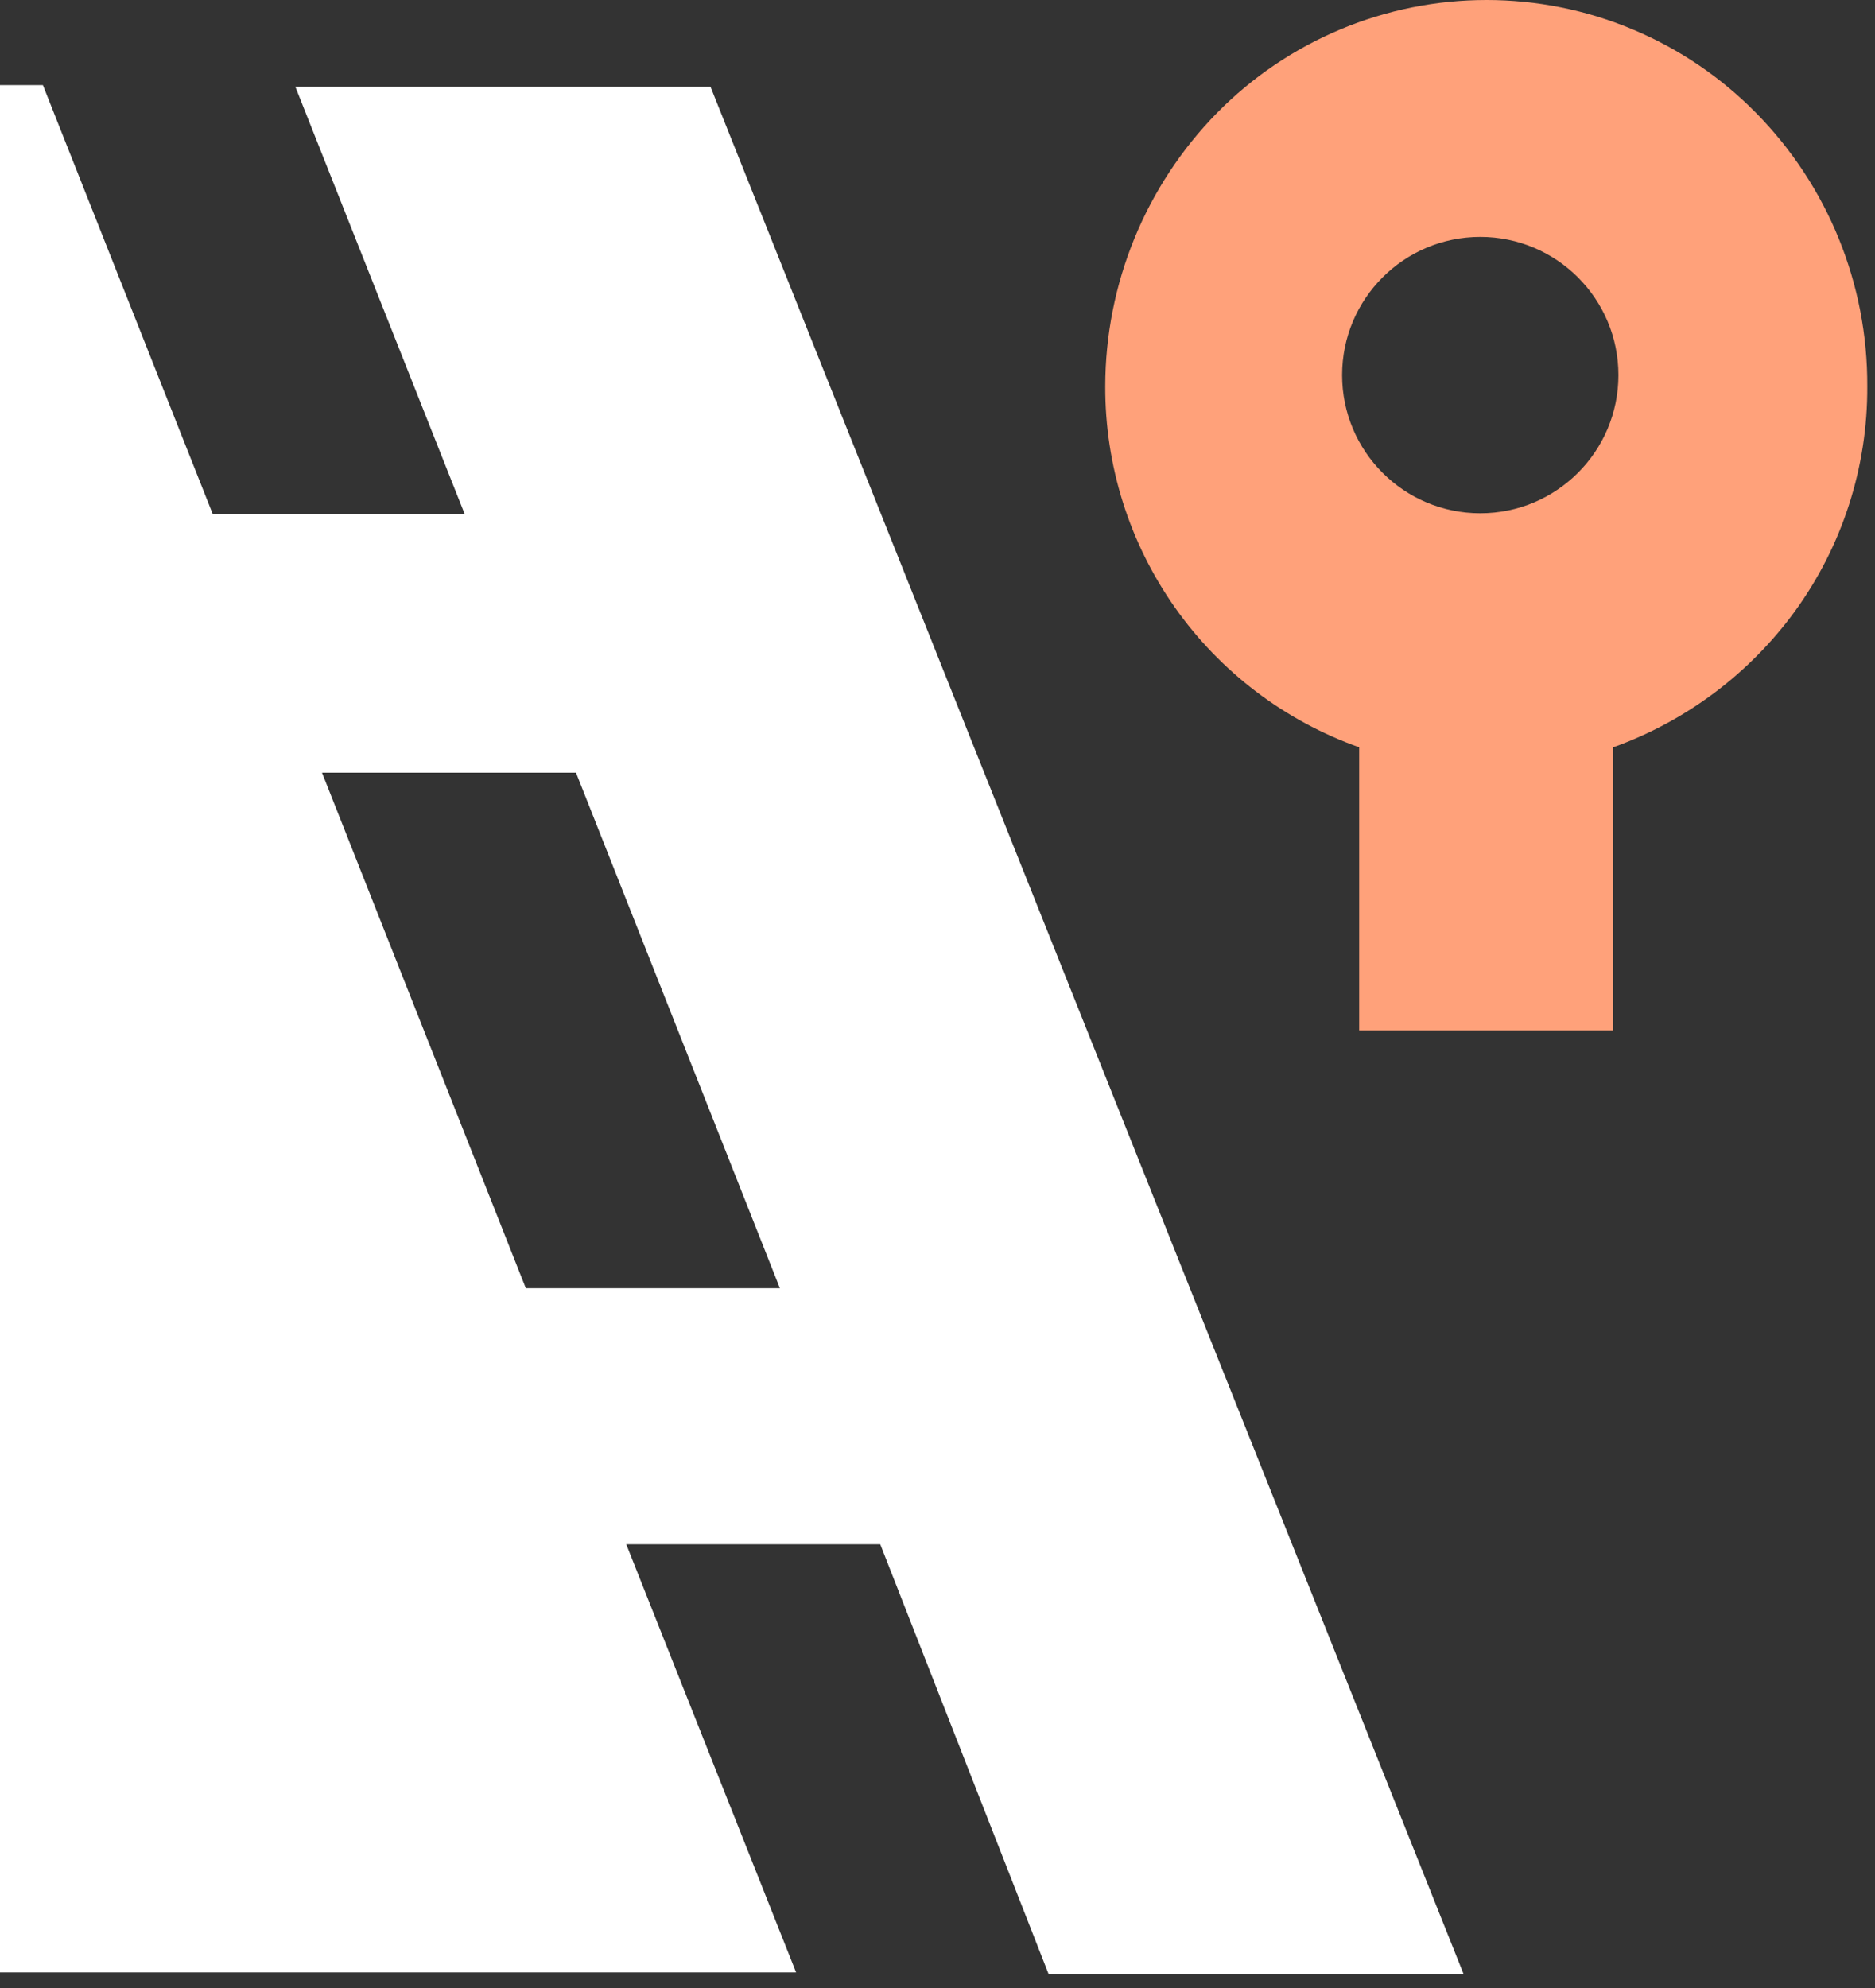
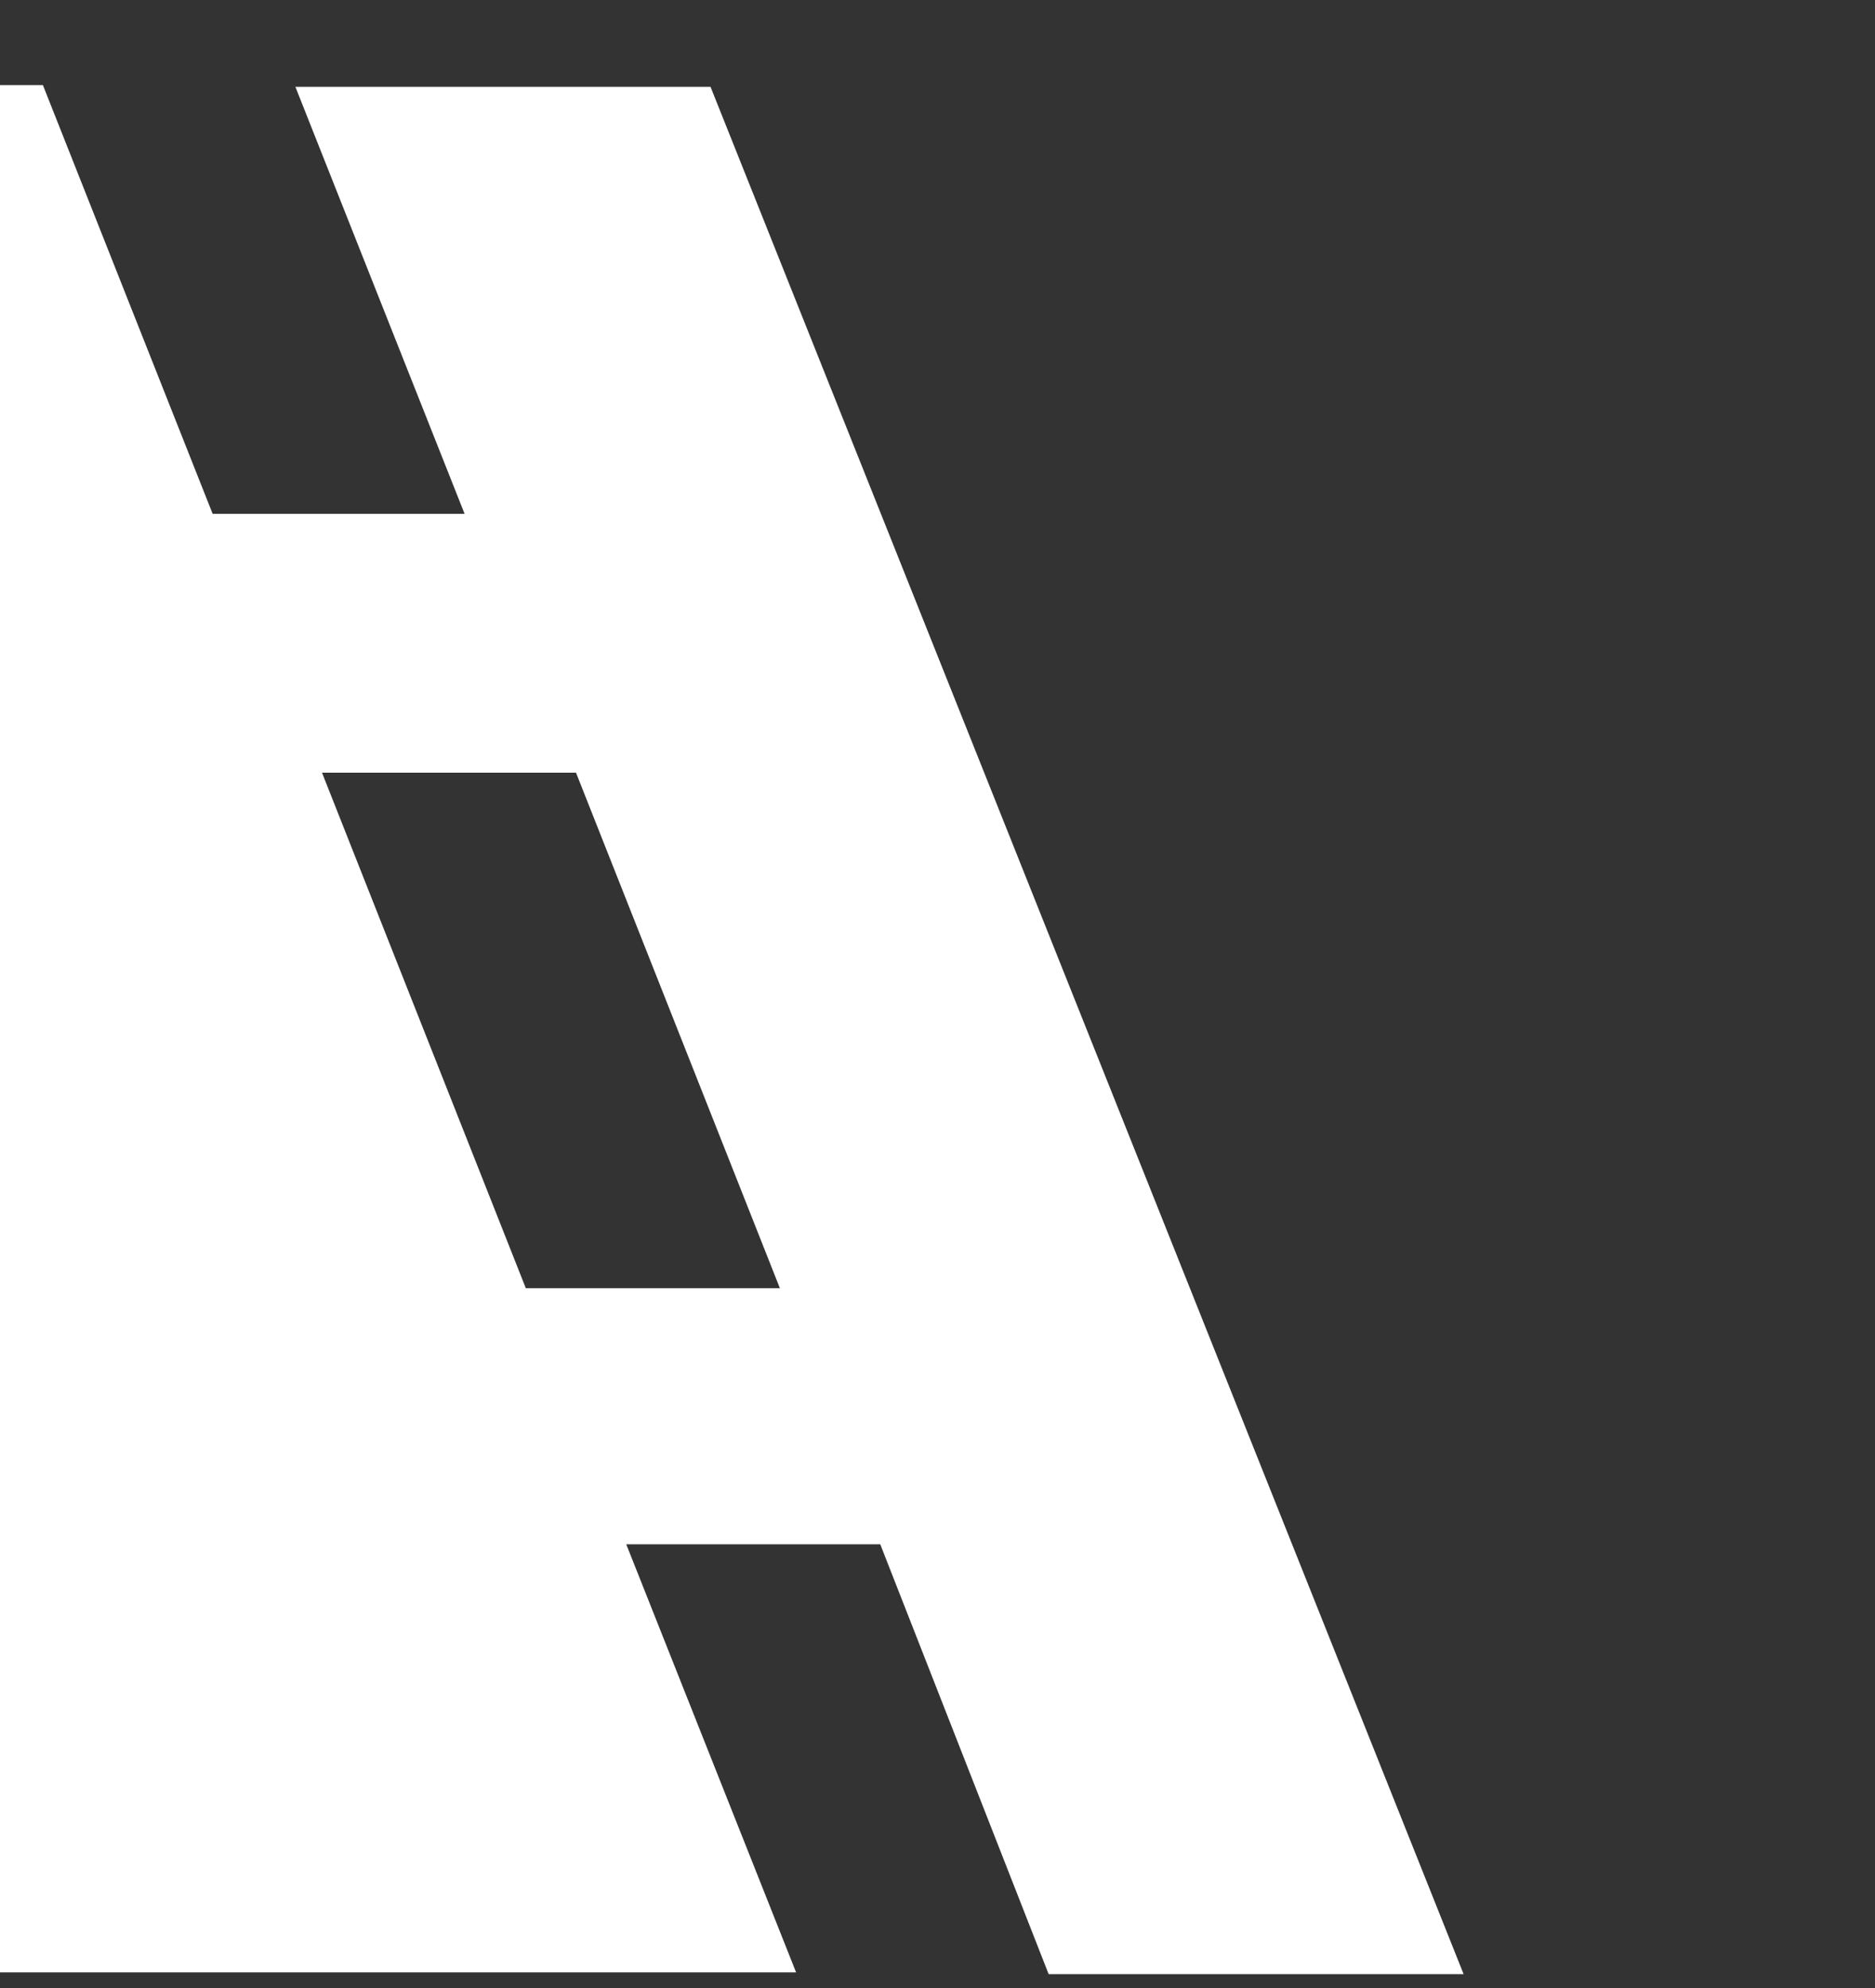
<svg xmlns="http://www.w3.org/2000/svg" width="100px" height="106px" viewBox="0 0 100 106" version="1.1">
  <rect x="0" y="0" width="100" height="106" fill="#333333" stroke="none" />
  <title>icon_follow_the_rules</title>
  <g id="web" stroke="none" stroke-width="1" fill="none" fill-rule="evenodd">
    <g id="Artboard" transform="translate(-626, -372)" fill-rule="nonzero">
      <g id="icon_follow_the_rules" transform="translate(626, 372)">
        <path d="M78.058,105.262 L55.928,105.262 L46.947,82.342 L33.4,82.342 L42.459,105.169 L0,105.169 L0,4.538 L2.288,4.538 L11.341,27.397 L24.778,27.397 L15.754,4.63 L37.895,4.63 L78.06,105.262 L78.058,105.262 Z M17.174,41.201 L28.044,68.689 L41.595,68.689 L30.721,41.201 L17.174,41.201 Z" id="Shape" fill="#FFFFFF" />
-         <path d="M86.038,54.945 L72.49,54.945 L72.49,39.845 C68.518,38.435 65.08,35.827 62.654,32.379 C60.228,28.931 58.933,24.814 58.947,20.598 C58.952,15.143 61.094,9.906 64.914,6.013 C66.791,4.108 69.028,2.596 71.493,1.564 C73.96,0.531 76.608,-1.42108547e-14 79.281,-1.42108547e-14 C81.955,-1.42108547e-14 84.603,0.531 87.068,1.564 C89.535,2.596 91.772,4.108 93.649,6.013 C97.48,9.897 99.616,15.142 99.587,20.597 C99.612,24.918 98.253,29.132 95.707,32.623 C93.277,35.941 89.91,38.455 86.038,39.845 L86.038,54.945 Z M78.947,27.368 C83.016,27.368 86.316,24.07 86.316,20 C86.316,15.93 83.016,12.632 78.947,12.632 C74.879,12.632 71.579,15.93 71.579,20 C71.579,24.07 74.879,27.368 78.947,27.368 Z" id="Shape" fill="#FFA17A" />
      </g>
    </g>
  </g>
</svg>